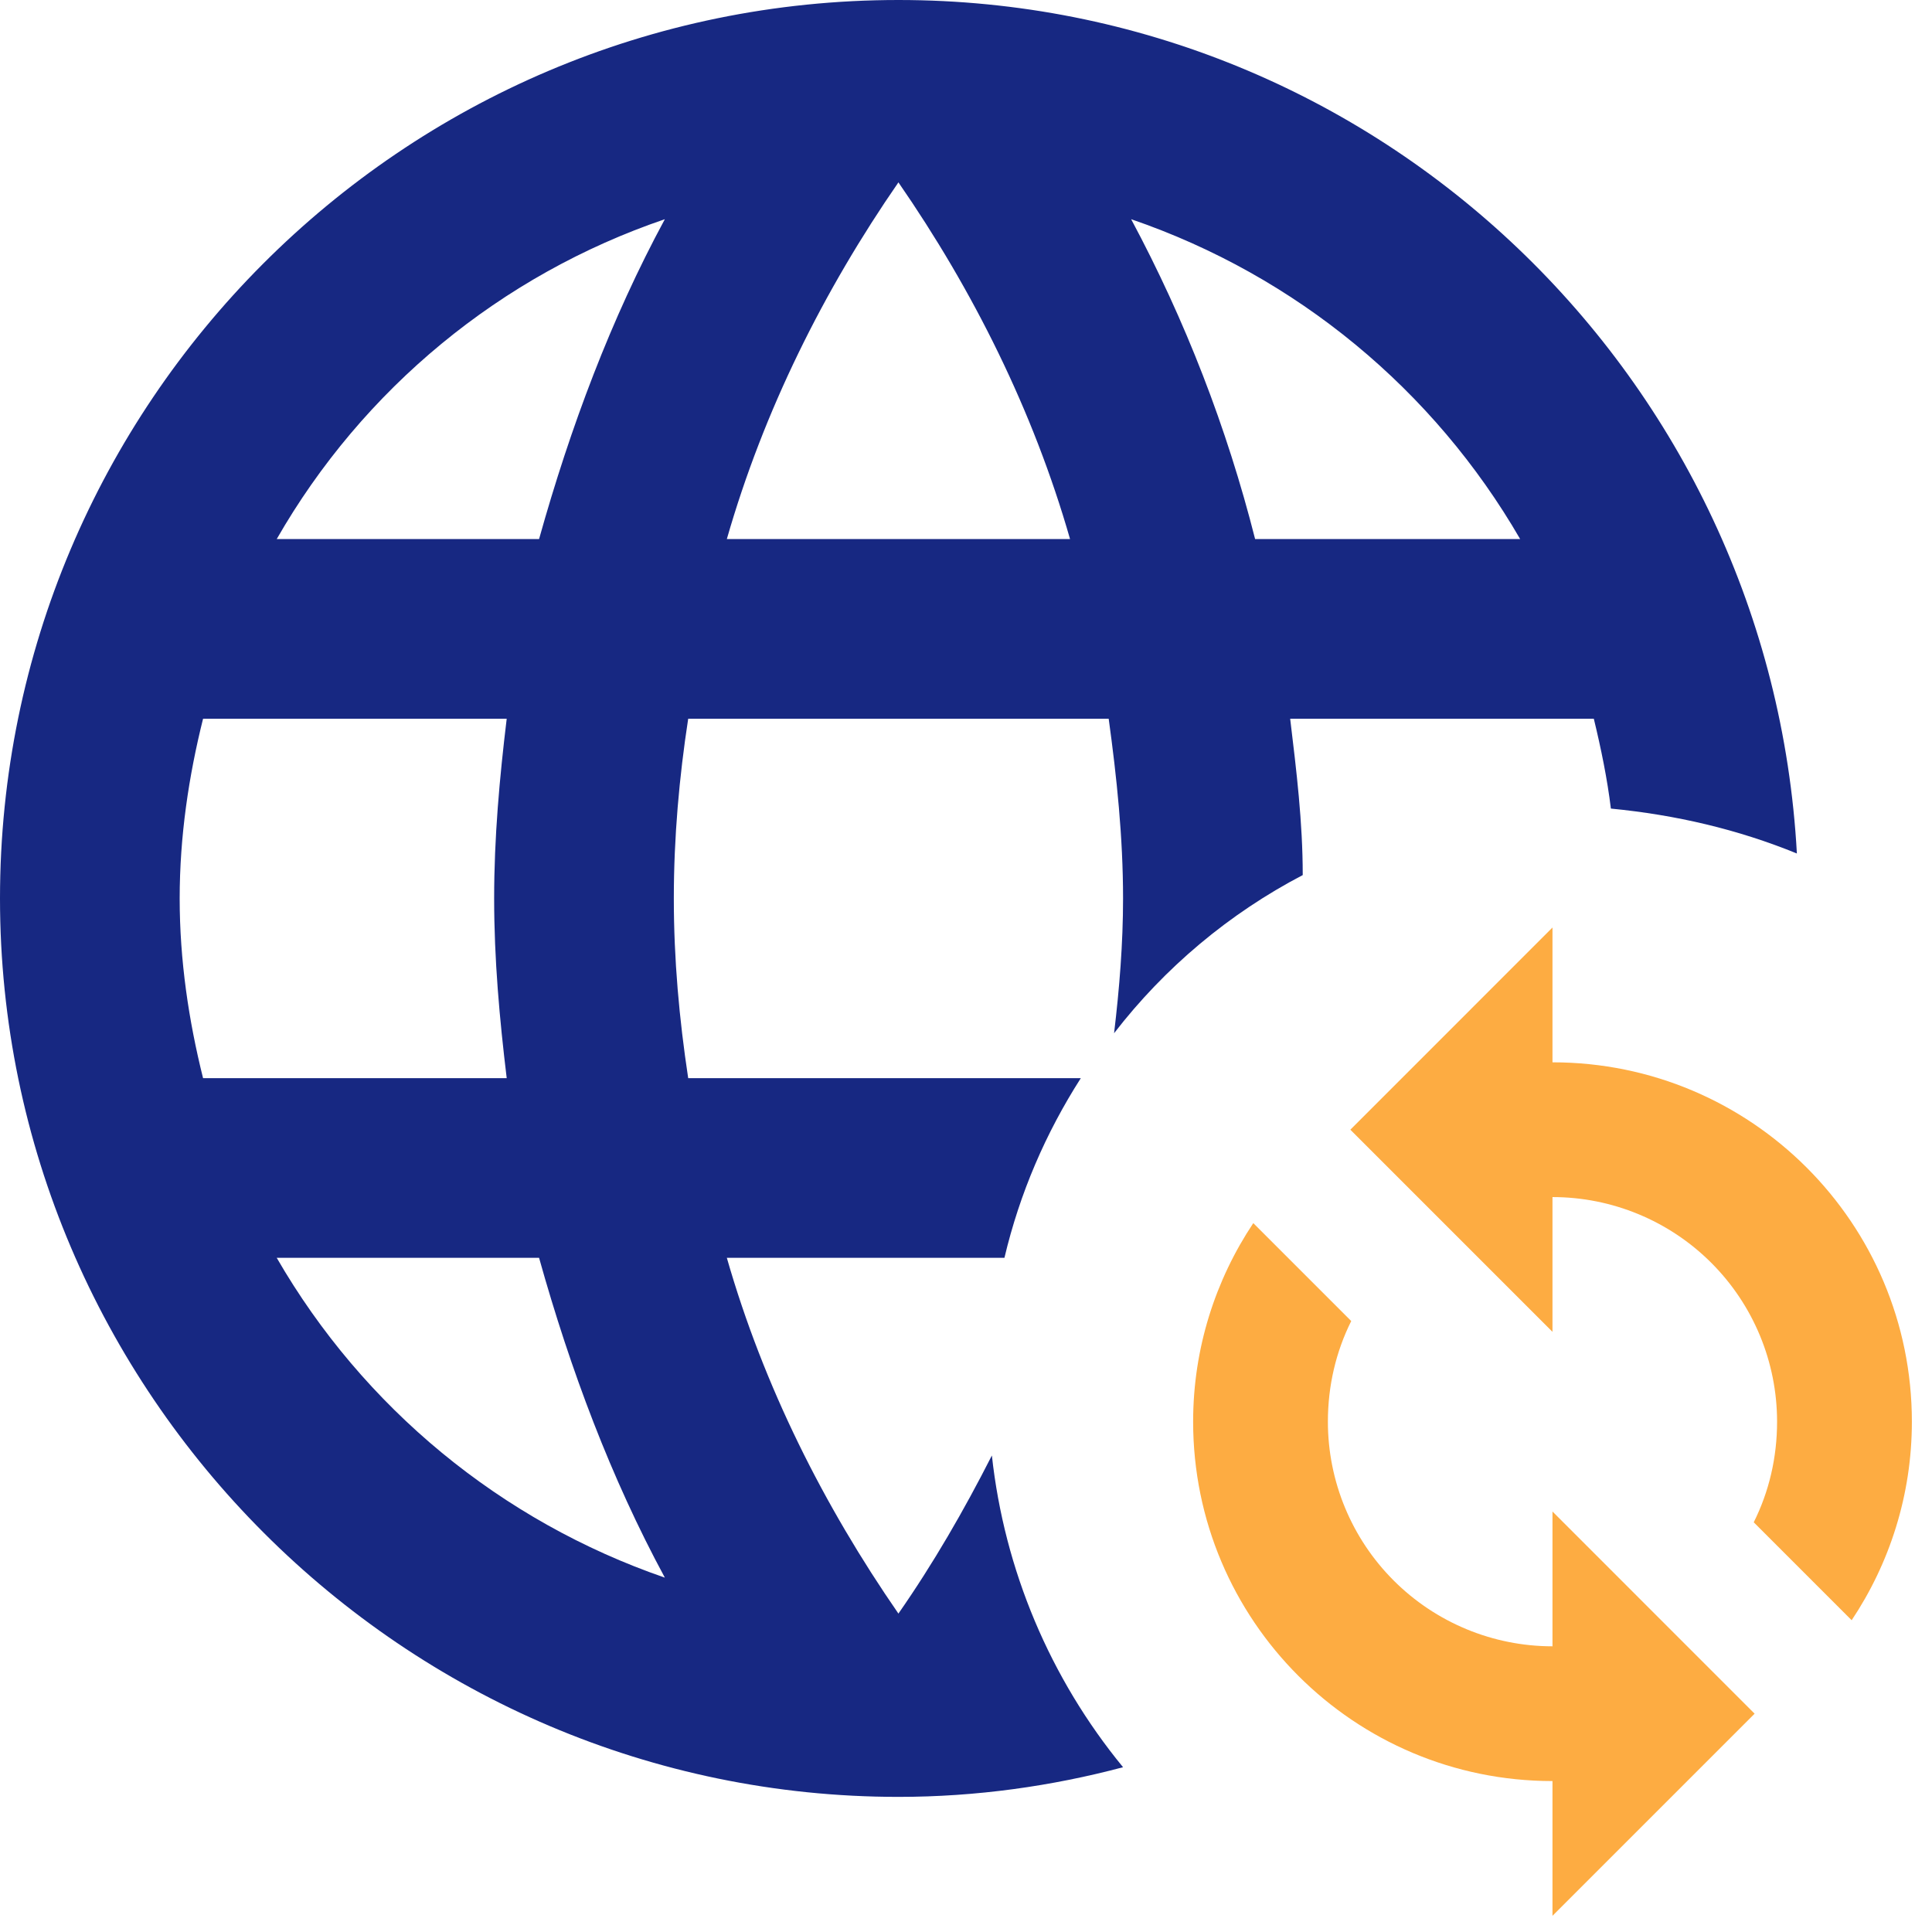
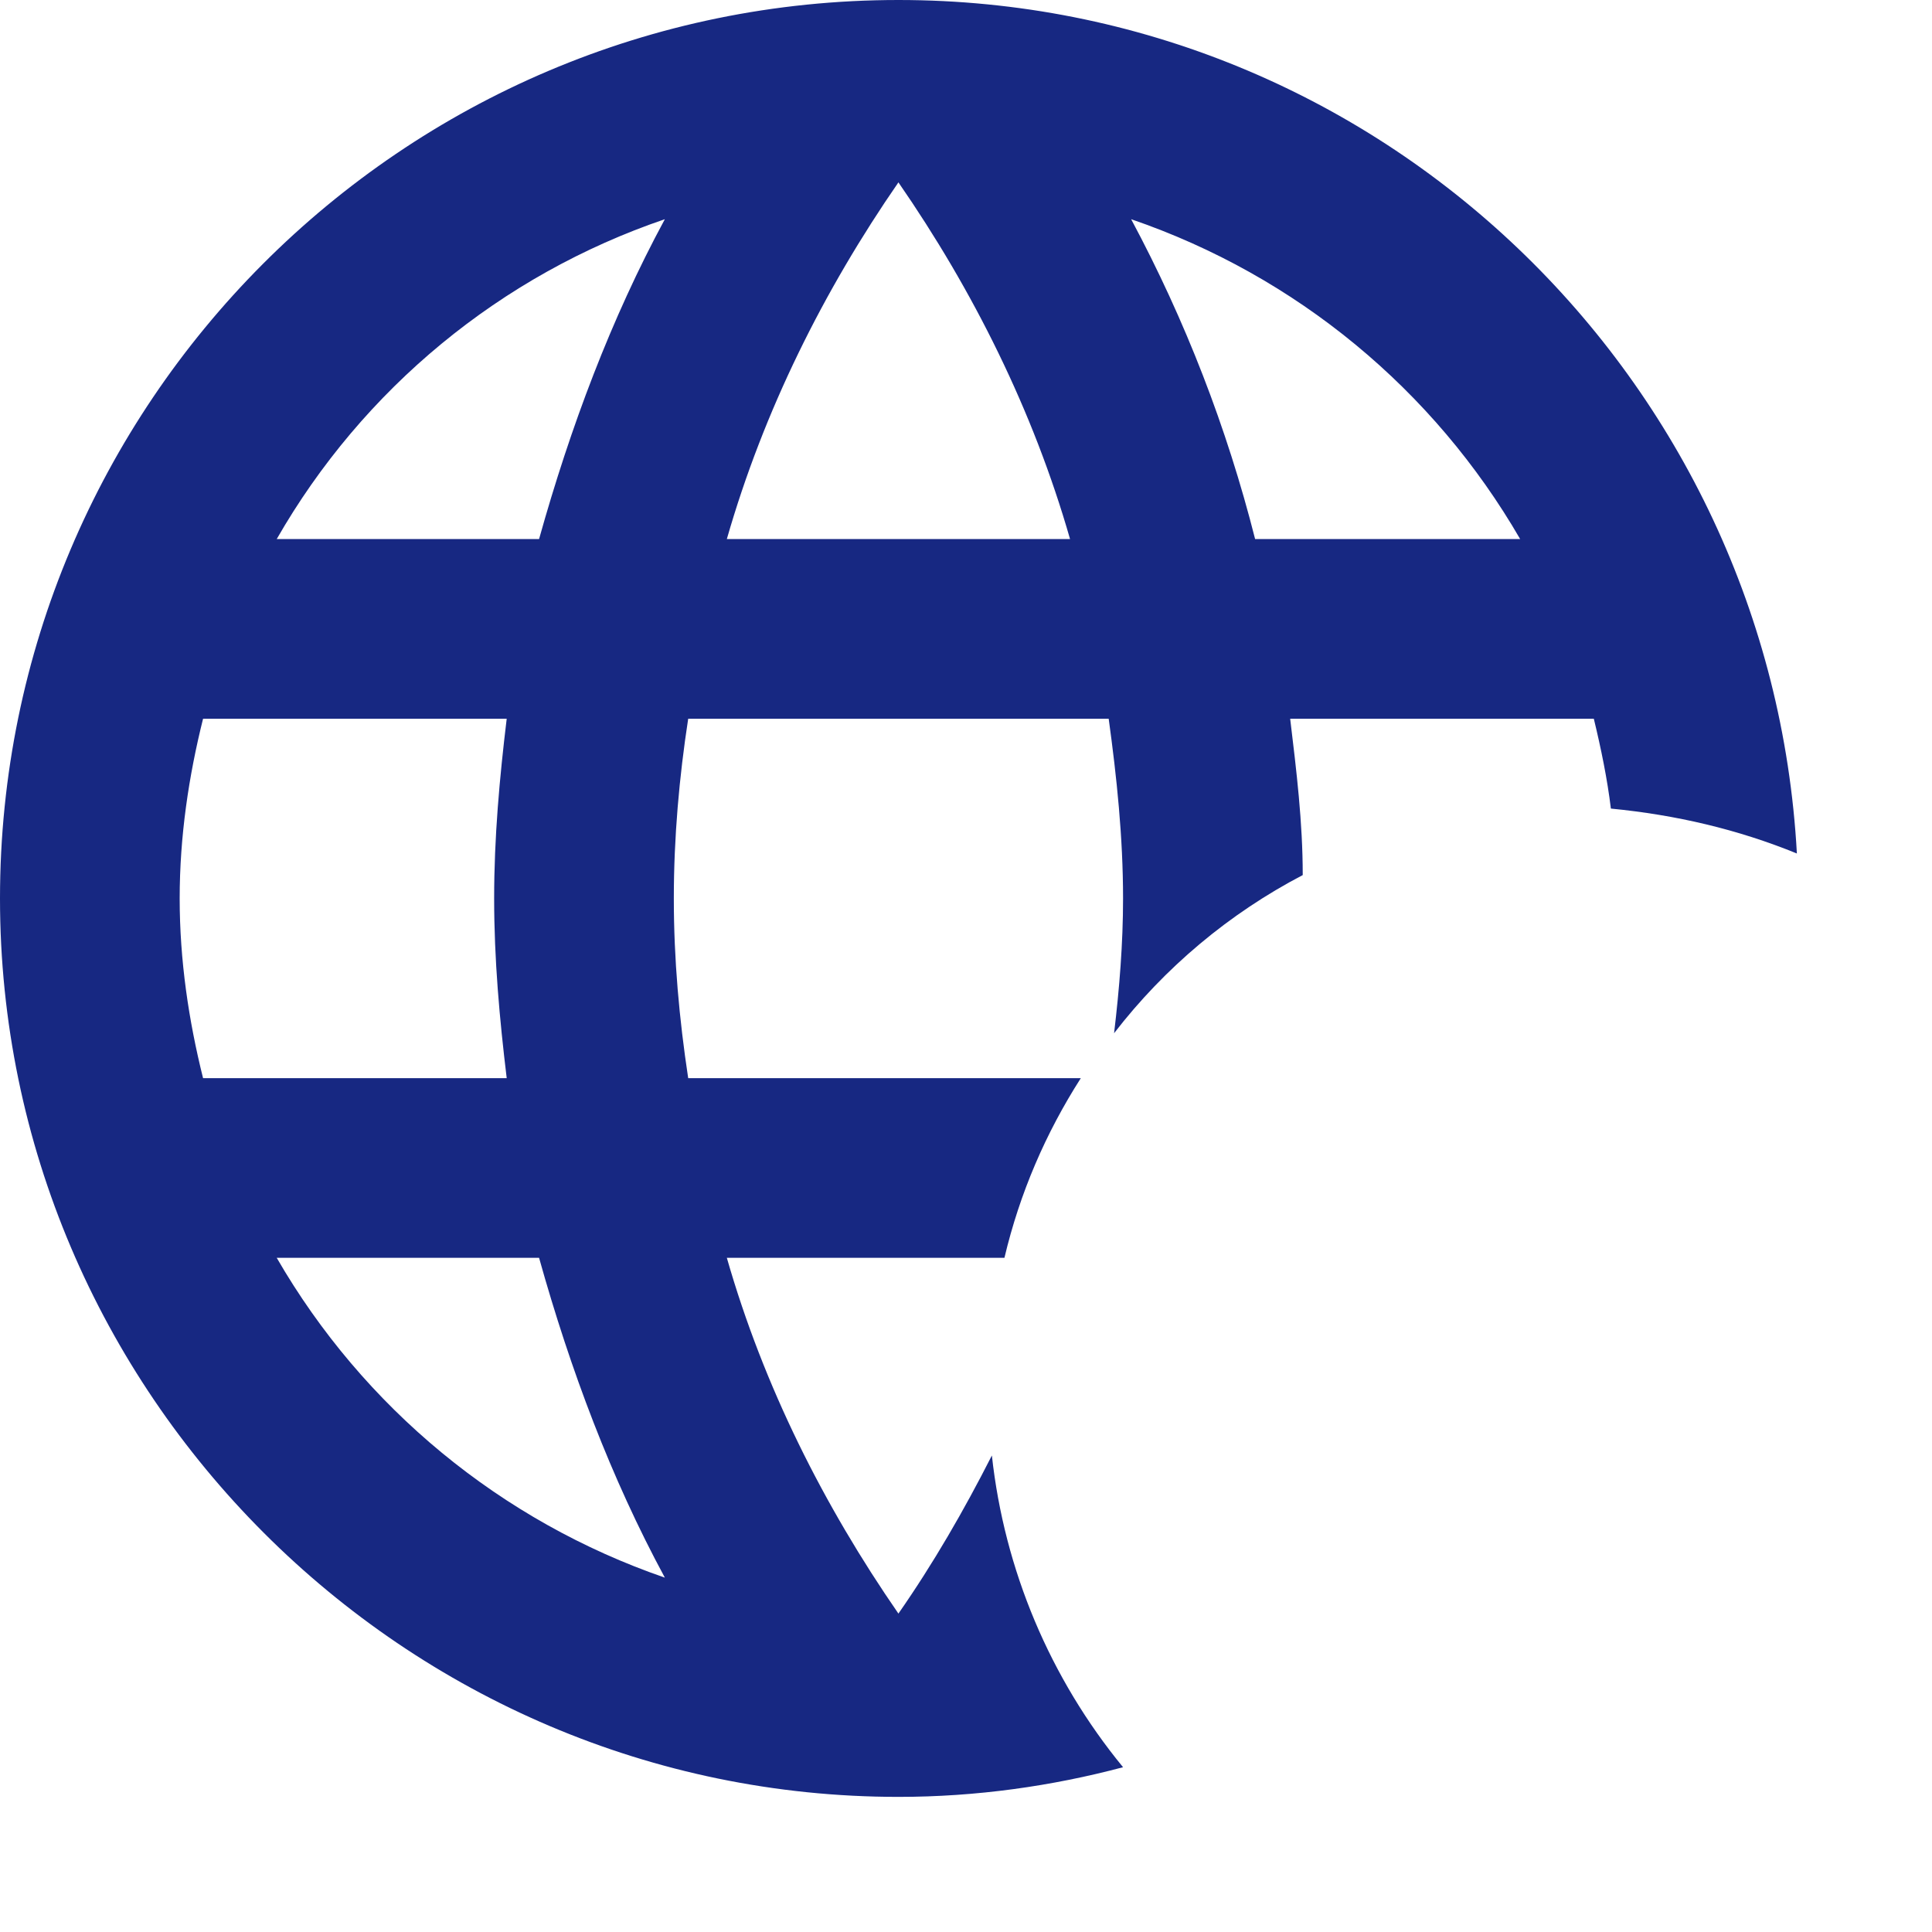
<svg xmlns="http://www.w3.org/2000/svg" width="48" height="48" viewBox="0 0 48 48" fill="none">
  <path d="M32.366 21.741C32.366 20.424 32.21 19.152 32.054 17.857H39.598C39.777 18.594 39.933 19.353 40.022 20.089C41.63 20.245 43.17 20.603 44.643 21.205C43.995 9.397 34.263 0 22.321 0C9.978 0 0 10.045 0 22.321C0 34.598 10.045 44.643 22.321 44.643C24.263 44.643 26.138 44.375 27.902 43.906C26.087 41.696 24.954 39.004 24.643 36.161C23.951 37.522 23.192 38.839 22.321 40.089C20.469 37.411 18.973 34.442 18.058 31.25H24.955C25.335 29.643 25.982 28.147 26.853 26.786H17.098C16.875 25.312 16.741 23.839 16.741 22.321C16.741 20.804 16.875 19.308 17.098 17.857H27.545C27.745 19.308 27.902 20.804 27.902 22.321C27.902 23.438 27.812 24.554 27.679 25.67C28.939 24.037 30.538 22.697 32.366 21.741ZM5.045 26.786C4.688 25.357 4.464 23.862 4.464 22.321C4.464 20.781 4.688 19.286 5.045 17.857H12.589C12.411 19.33 12.277 20.804 12.277 22.321C12.277 23.839 12.411 25.312 12.589 26.786H5.045ZM6.875 31.25H13.393C14.174 34.04 15.179 36.719 16.518 39.196C12.451 37.795 9.027 34.974 6.875 31.25ZM13.393 13.393H6.875C9.015 9.659 12.443 6.833 16.518 5.446C15.179 7.924 14.174 10.603 13.393 13.393ZM18.058 13.393C18.973 10.201 20.469 7.21 22.321 4.531C24.174 7.21 25.67 10.201 26.585 13.393H18.058ZM37.768 13.393H31.183C30.483 10.629 29.449 7.96 28.103 5.446C32.21 6.853 35.625 9.688 37.768 13.393Z" fill="#172882" />
-   <path d="M47.5 35.321C47.5 37.152 46.942 38.848 46.004 40.254L43.571 37.821C43.951 37.062 44.151 36.214 44.151 35.321C44.151 33.841 43.564 32.422 42.517 31.375C41.471 30.329 40.051 29.741 38.571 29.741V33.089L33.549 28.067L38.571 23.044V26.393C43.504 26.393 47.5 30.388 47.5 35.321ZM38.571 37.553L43.593 42.576L38.571 47.598V44.25C33.638 44.25 29.643 40.254 29.643 35.321C29.643 33.491 30.201 31.794 31.138 30.388L33.571 32.821C33.192 33.58 32.991 34.428 32.991 35.321C32.991 36.801 33.579 38.221 34.625 39.267C35.672 40.314 37.091 40.902 38.571 40.902V37.553Z" fill="#FDAC42" />
</svg>